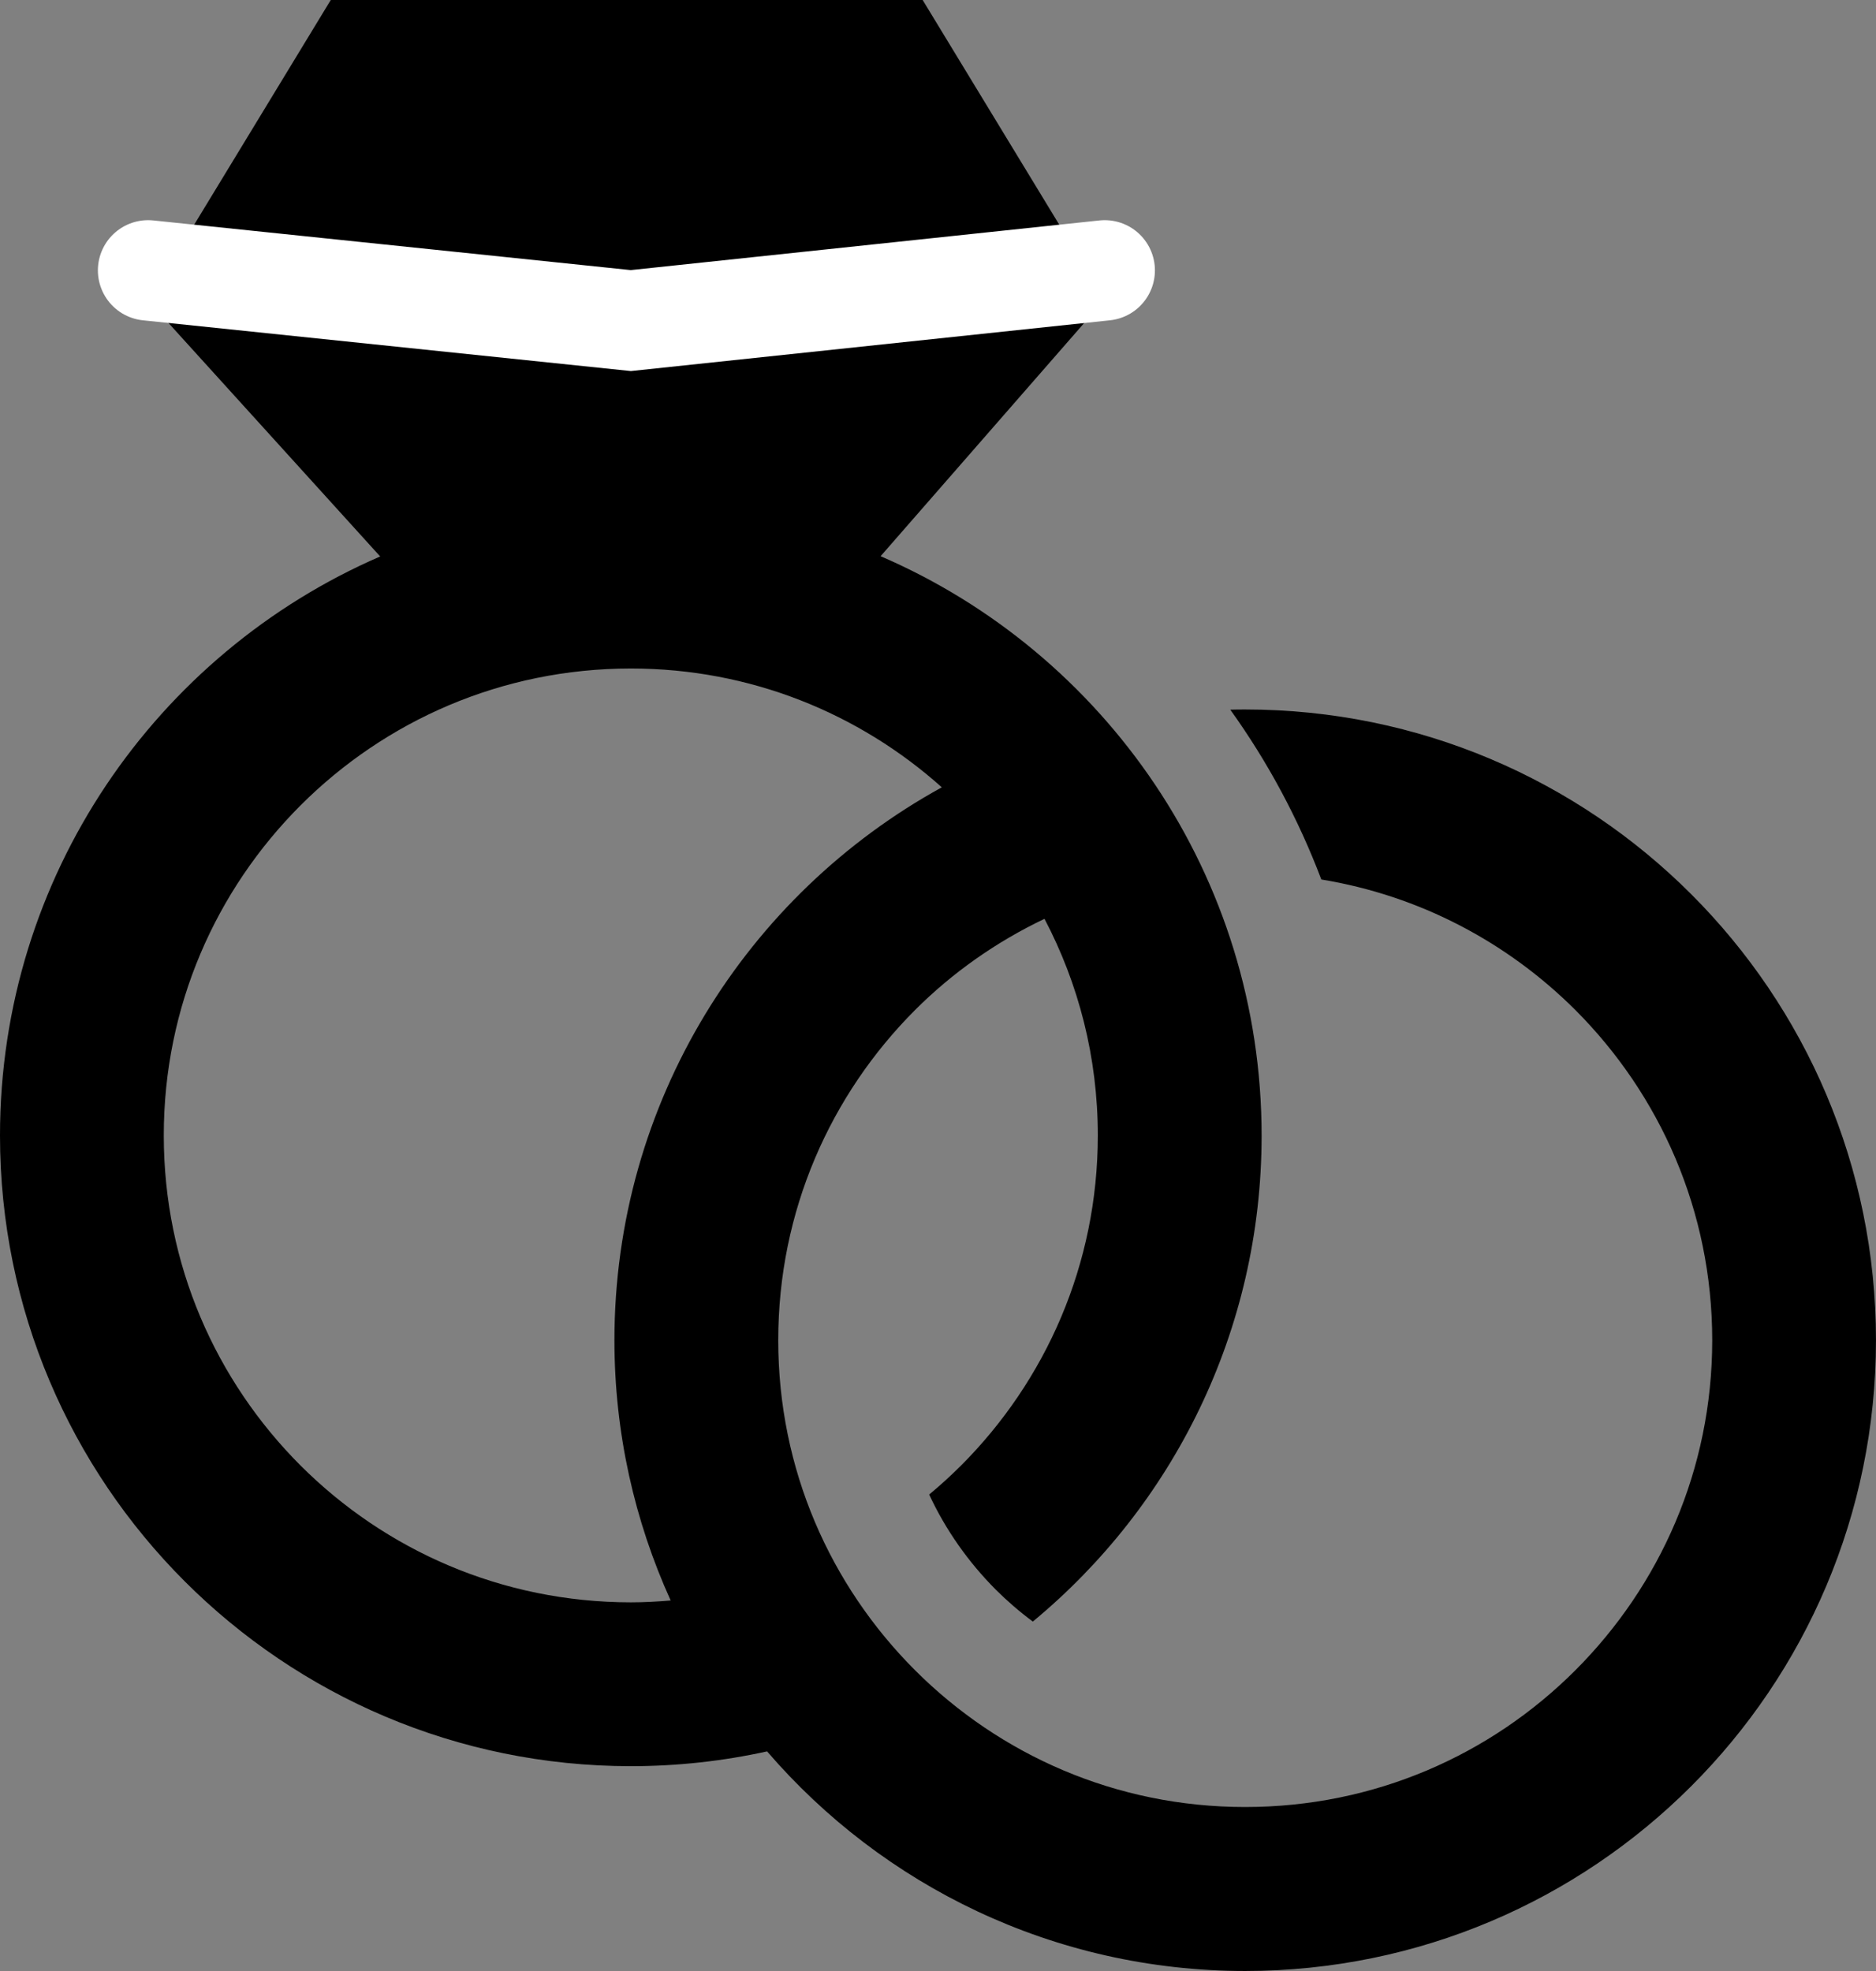
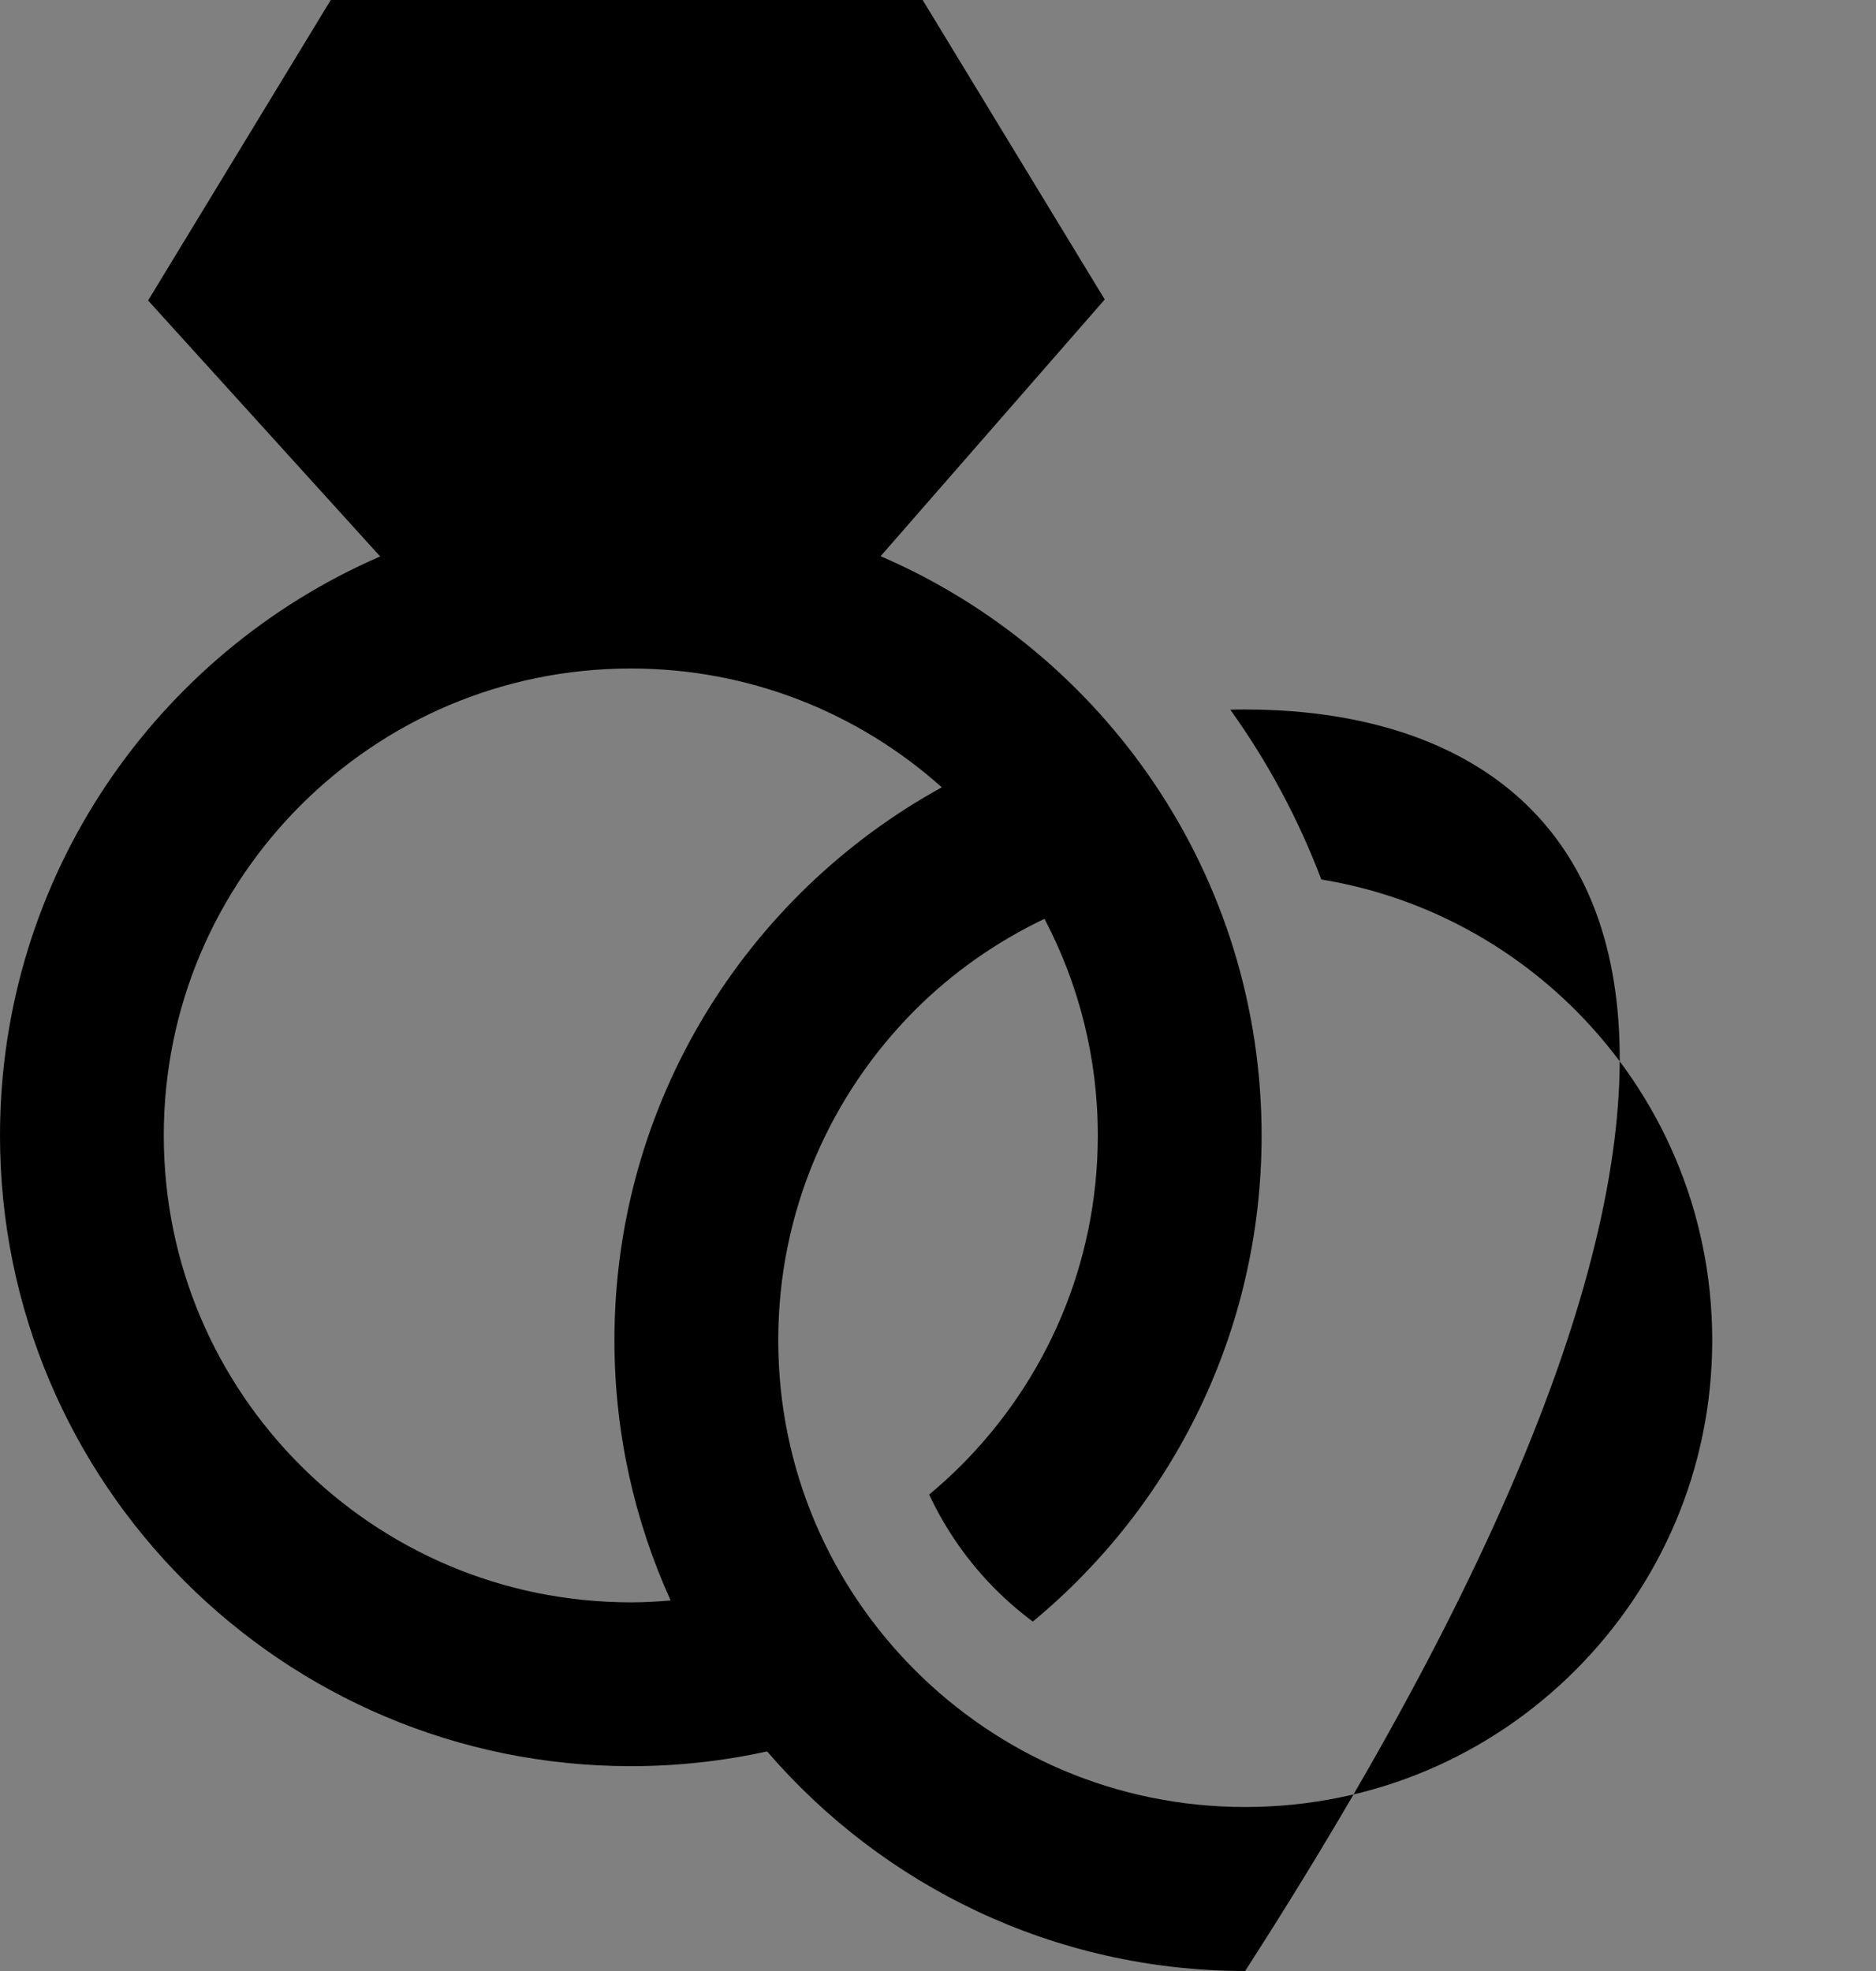
<svg xmlns="http://www.w3.org/2000/svg" version="1.1" id="Calque_1" x="0px" y="0px" width="186.807px" height="196.296px" viewBox="0 0 186.807 196.296" enable-background="new 0 0 186.807 196.296" xml:space="preserve">
  <rect x="0" y="0" width="186.807" height="196.296" fill="#808080" stroke="none" />
  <g>
-     <path d="M123.989,70.659c-0.489,0-0.99,0.004-1.482,0.018c3.719,5.183,6.771,10.856,9.067,16.914h0.004   c9.814,1.609,18.554,6.276,25.29,12.997c8.428,8.442,13.626,20.02,13.631,32.891c-0.005,12.87-5.203,24.436-13.631,32.869   c-8.436,8.438-20.007,13.617-32.879,13.617c-12.856,0-24.426-5.184-32.868-13.617c-8.433-8.438-13.626-19.999-13.626-32.869   c0-12.871,5.198-24.445,13.626-32.891c3.728-3.724,8.085-6.792,12.886-9.08c3.386,6.443,5.309,13.768,5.311,21.574   c-0.004,12.86-5.197,24.438-13.627,32.881c-1.011,1.002-2.064,1.971-3.166,2.881c1.646,3.535,3.899,6.727,6.633,9.475   c1.147,1.141,2.385,2.213,3.688,3.176c13.925-11.514,22.777-28.928,22.782-48.393c-0.004-25.876-15.615-48.075-37.94-57.708   l22.318-25.568L91.876,0h-58.94L14.747,29.927l23.11,25.492C15.585,65.079,0.004,87.251,0,113.087   c0.004,34.682,28.121,62.803,62.816,62.811c4.657,0,9.197-0.51,13.568-1.473c11.517,13.38,28.563,21.863,47.603,21.871   c34.7-0.017,62.811-28.121,62.817-62.816C186.803,98.78,158.694,70.663,123.989,70.659z M66.783,159.397   c-1.309,0.11-2.628,0.185-3.967,0.185c-12.865-0.008-24.445-5.199-32.881-13.619c-8.433-8.441-13.626-20.02-13.626-32.881   c0-12.867,5.193-24.438,13.626-32.88c8.437-8.428,20.016-13.617,32.881-13.625c11.919,0.002,22.73,4.47,30.968,11.834   c-19.423,10.683-32.594,31.333-32.601,55.07C61.185,142.725,63.198,151.494,66.783,159.397z" />
+     <path d="M123.989,70.659c-0.489,0-0.99,0.004-1.482,0.018c3.719,5.183,6.771,10.856,9.067,16.914h0.004   c9.814,1.609,18.554,6.276,25.29,12.997c8.428,8.442,13.626,20.02,13.631,32.891c-0.005,12.87-5.203,24.436-13.631,32.869   c-8.436,8.438-20.007,13.617-32.879,13.617c-12.856,0-24.426-5.184-32.868-13.617c-8.433-8.438-13.626-19.999-13.626-32.869   c0-12.871,5.198-24.445,13.626-32.891c3.728-3.724,8.085-6.792,12.886-9.08c3.386,6.443,5.309,13.768,5.311,21.574   c-0.004,12.86-5.197,24.438-13.627,32.881c-1.011,1.002-2.064,1.971-3.166,2.881c1.646,3.535,3.899,6.727,6.633,9.475   c1.147,1.141,2.385,2.213,3.688,3.176c13.925-11.514,22.777-28.928,22.782-48.393c-0.004-25.876-15.615-48.075-37.94-57.708   l22.318-25.568L91.876,0h-58.94L14.747,29.927l23.11,25.492C15.585,65.079,0.004,87.251,0,113.087   c0.004,34.682,28.121,62.803,62.816,62.811c4.657,0,9.197-0.51,13.568-1.473c11.517,13.38,28.563,21.863,47.603,21.871   C186.803,98.78,158.694,70.663,123.989,70.659z M66.783,159.397   c-1.309,0.11-2.628,0.185-3.967,0.185c-12.865-0.008-24.445-5.199-32.881-13.619c-8.433-8.441-13.626-20.02-13.626-32.881   c0-12.867,5.193-24.438,13.626-32.88c8.437-8.428,20.016-13.617,32.881-13.625c11.919,0.002,22.73,4.47,30.968,11.834   c-19.423,10.683-32.594,31.333-32.601,55.07C61.185,142.725,63.198,151.494,66.783,159.397z" />
  </g>
-   <polyline fill="none" stroke="#FFFFFF" stroke-width="10" stroke-linecap="round" points="14.747,26.927 62.816,31.927   110.004,26.927 " />
</svg>